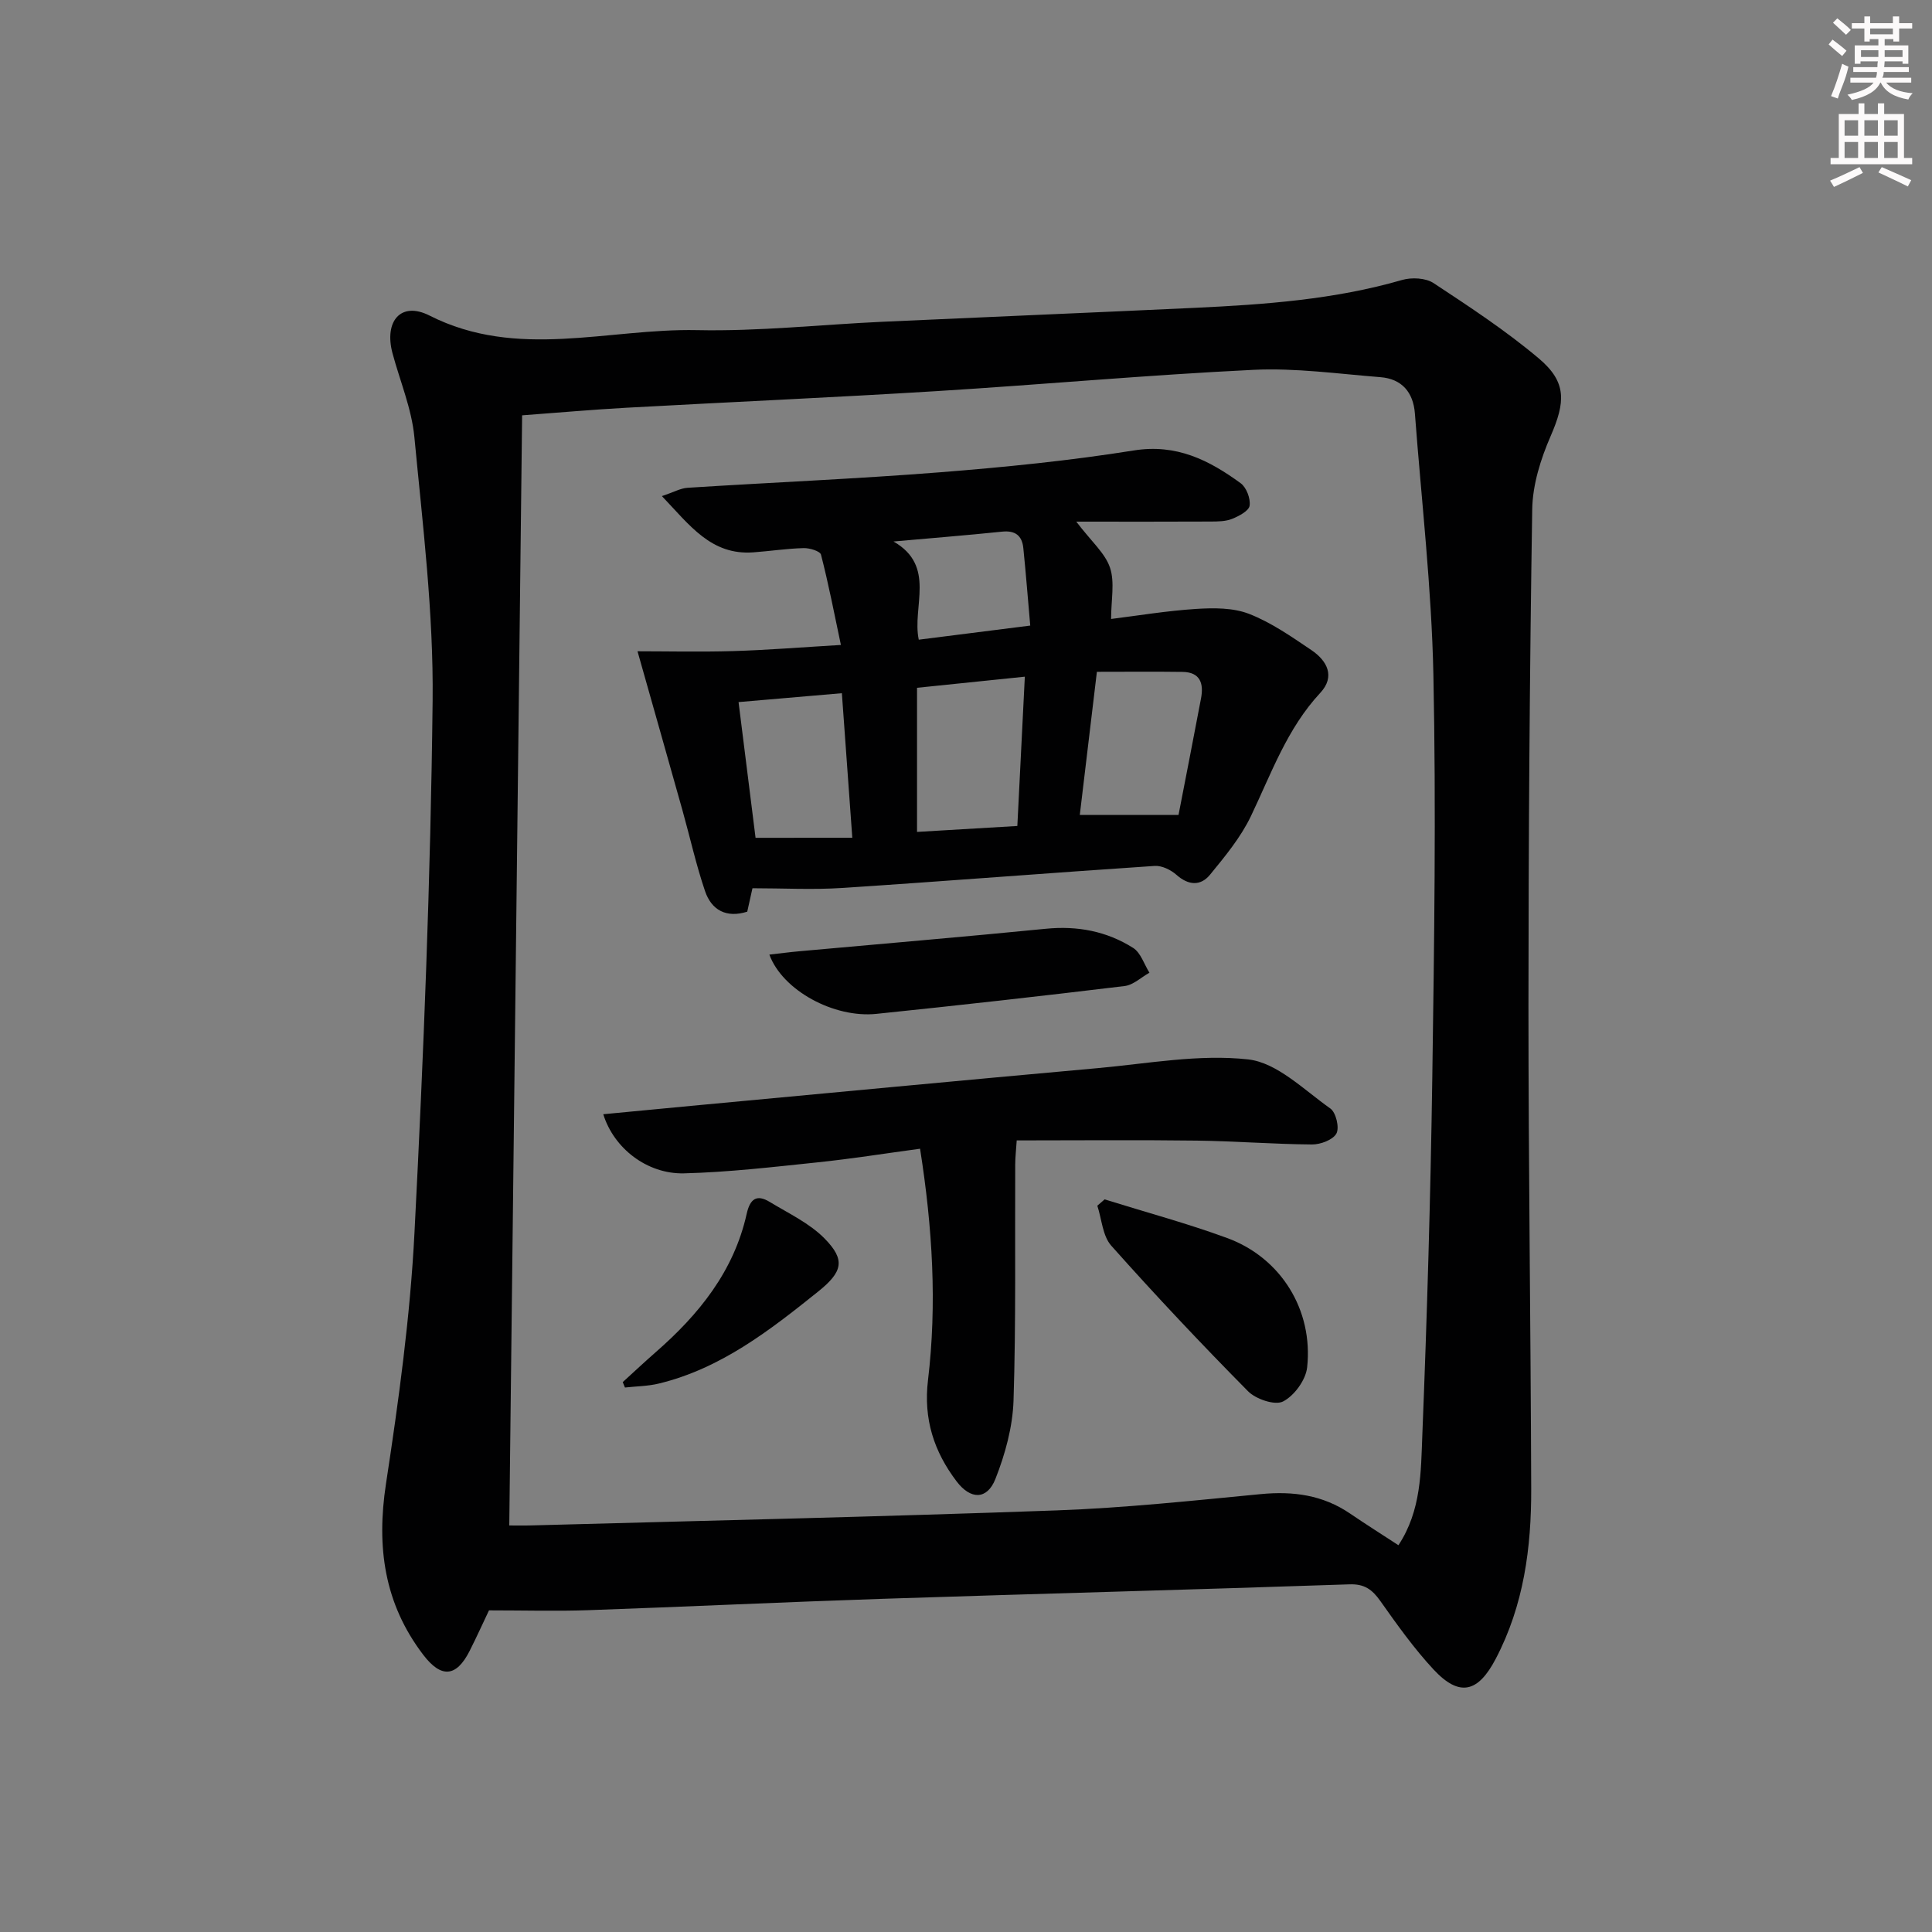
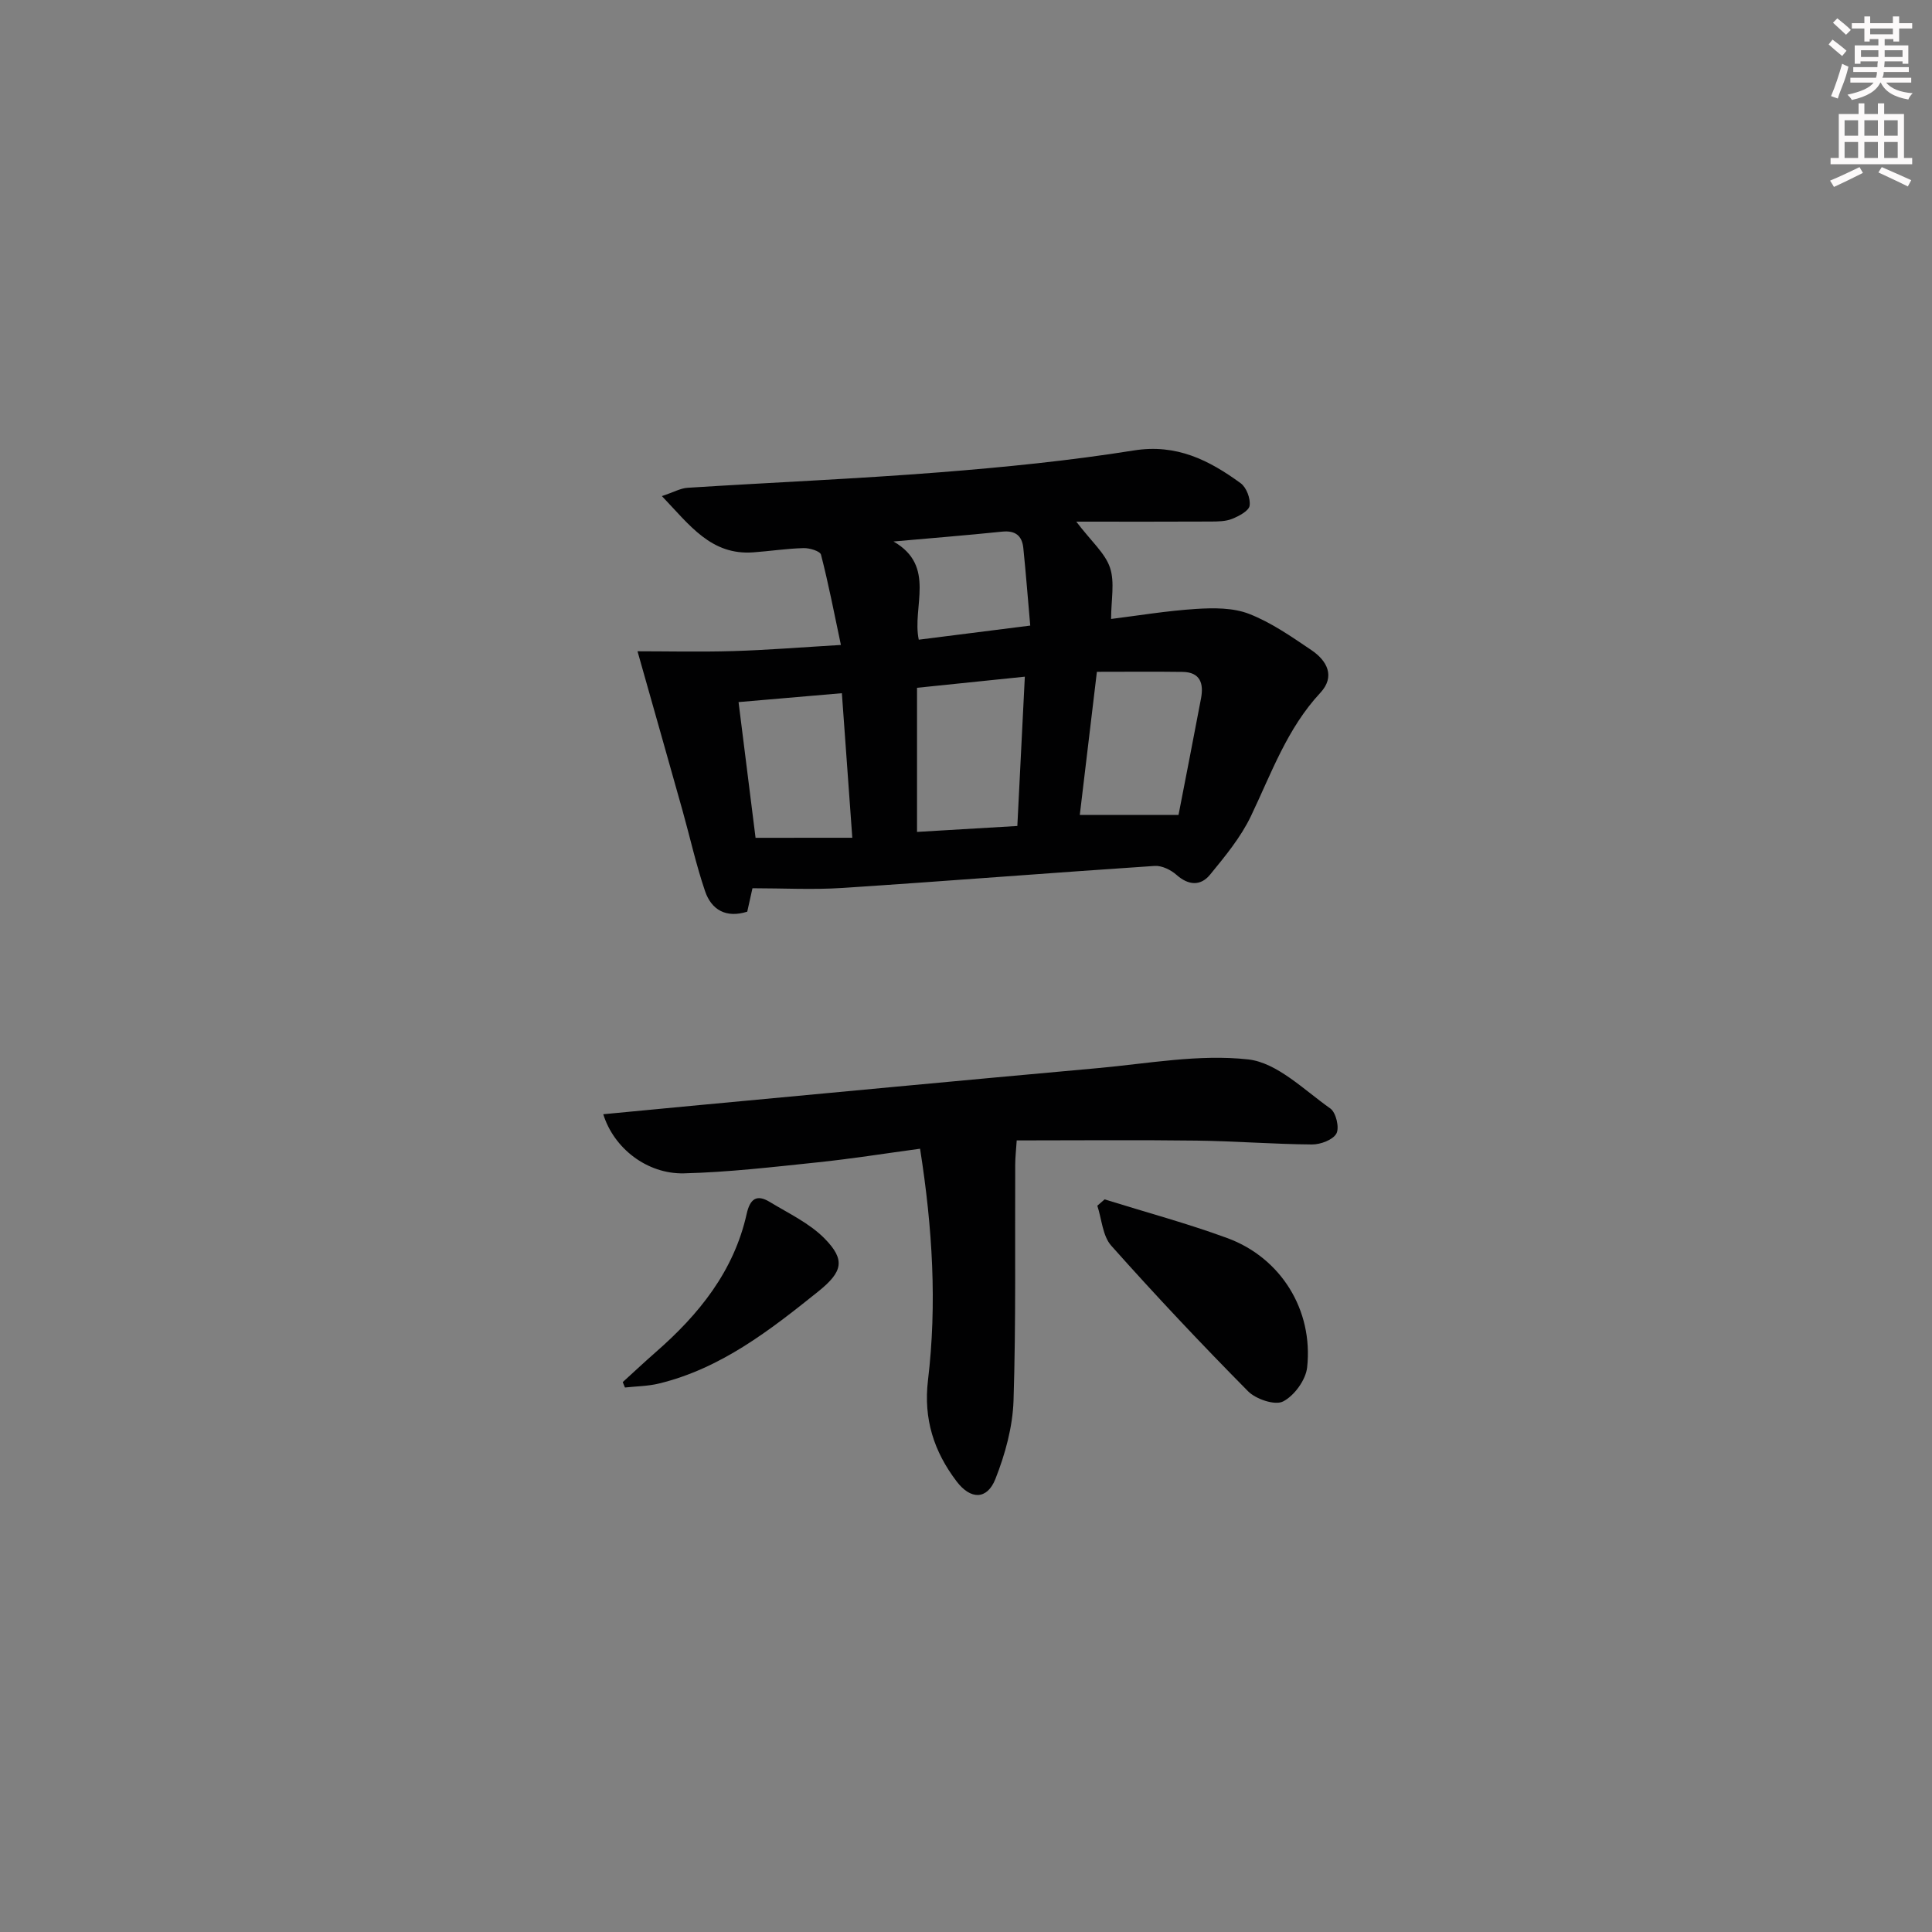
<svg xmlns="http://www.w3.org/2000/svg" enable-background="new 0 0 400 400" viewBox="0 0 400 400">
  <rect x="0" y="0" width="400" height="400" fill="#808080" stroke="none" />
  <g fill="#010102">
-     <path d="m101.24 333.41c-1.16 2.43-2.52 5.45-4.01 8.4-2.77 5.46-5.89 5.67-9.61.79-8.09-10.61-9.7-22.34-7.71-35.38 2.63-17.22 5.01-34.57 5.9-51.94 1.89-36.69 3.35-73.43 3.76-110.17.2-18.2-2.05-36.46-3.78-54.64-.56-5.86-2.97-11.54-4.52-17.31-1.79-6.66 1.72-10.83 7.65-7.83 18.19 9.22 36.95 2.63 55.4 3.02 12.77.27 25.57-1.14 38.36-1.73 21.59-.99 43.19-1.88 64.77-2.89 14.43-.68 28.82-1.71 42.82-5.76 1.99-.58 4.89-.44 6.53.64 7.47 4.92 15 9.87 21.82 15.62 5.81 4.91 5.48 9.03 2.42 16.07-2.06 4.73-3.73 10.06-3.81 15.15-.54 34.29-.77 68.58-.78 102.87 0 33.3.47 66.6.57 99.9.04 12.2-1.53 24.12-7.34 35.21-3.64 6.96-7.48 8.02-12.88 2.22-4.06-4.37-7.56-9.29-11.01-14.17-1.68-2.37-3.27-3.57-6.4-3.46-32.25 1.1-64.5 1.94-96.75 3-20.28.67-40.55 1.64-60.83 2.35-6.57.23-13.15.04-20.57.04zm4.2-17.58c1.03 0 2.82.04 4.61-.01 36.25-.99 72.5-1.8 108.74-3.11 14.1-.51 28.17-2.02 42.23-3.37 6.71-.65 12.87.18 18.52 4.04 3.23 2.2 6.54 4.29 9.99 6.54 4.77-7.23 4.64-15.24 4.95-22.89.98-24.59 1.7-49.21 2.06-73.82.4-27.81.8-55.64.23-83.43-.37-18.07-2.47-36.11-3.83-54.16-.33-4.39-2.69-7.18-7.13-7.53-8.76-.69-17.57-1.94-26.29-1.52-21.9 1.06-43.75 3.06-65.64 4.41-21.4 1.32-42.83 2.26-64.24 3.44-6.87.38-13.73.99-21.54 1.57-.9 76.96-1.78 153.1-2.66 229.84z" />
    <path d="m137.04 102.71c2.42-.8 3.85-1.63 5.33-1.72 17.42-1.11 34.88-1.84 52.28-3.21 13.41-1.06 26.83-2.4 40.11-4.52 8.83-1.41 15.57 2.02 22.1 6.78 1.2.87 2.07 3.18 1.86 4.65-.15 1.08-2.2 2.16-3.61 2.73-1.33.54-2.93.55-4.41.56-8.8.05-17.61.02-27.87.02 3.16 4.15 5.99 6.54 6.99 9.55 1.01 3.03.22 6.66.22 10.6 5.47-.68 11.52-1.69 17.61-2.08 3.65-.23 7.67-.26 10.97 1.03 4.59 1.79 8.78 4.72 12.91 7.51 3.23 2.19 4.98 5.44 1.82 8.84-6.88 7.39-10.13 16.68-14.36 25.52-2.1 4.39-5.34 8.31-8.46 12.12-1.94 2.37-4.45 2.26-6.95.04-1.17-1.04-3.04-1.95-4.52-1.85-21.56 1.43-43.11 3.15-64.67 4.56-6.1.4-12.25.06-18.6.06-.36 1.63-.71 3.2-1.08 4.85-4.29 1.36-7.39-.28-8.74-4.26-1.86-5.47-3.11-11.14-4.67-16.71-3.03-10.8-6.1-21.58-9.31-32.94 5.98 0 12.9.16 19.81-.04 6.97-.21 13.92-.77 22.3-1.27-1.36-6.42-2.55-12.6-4.12-18.69-.19-.74-2.37-1.4-3.61-1.36-3.48.09-6.95.63-10.43.88-8.7.62-13.1-5.57-18.9-11.65zm73.59 68.3c.52-10.39 1.02-20.39 1.55-30.91-7.92.82-15.08 1.55-22.32 2.3v29.84c7.06-.42 13.66-.81 20.77-1.23zm16.47-31.92c-1.21 10.12-2.37 19.84-3.54 29.63h20.44c1.49-7.67 3.1-15.89 4.66-24.13.58-3.07-.15-5.42-3.8-5.48-5.78-.08-11.56-.02-17.76-.02zm-50.64 34.36c-.76-10.53-1.45-20.14-2.16-29.93-7.5.64-14.2 1.22-21.39 1.84 1.19 9.47 2.35 18.75 3.52 28.1 6.52-.01 13.05-.01 20.03-.01zm36.84-43.93c-.49-5.59-.9-10.82-1.43-16.04-.26-2.56-1.64-3.69-4.38-3.41-7.49.77-15 1.37-22.5 2.04 8.9 5.1 3.79 13.53 5.23 20.33 7.46-.95 14.68-1.86 23.08-2.92z" />
    <path d="m124.9 230.69c6.16-.59 12.16-1.17 18.16-1.73 28.09-2.62 56.18-5.29 84.27-7.82 10.37-.94 20.91-2.93 31.09-1.8 6 .67 11.56 6.32 17.01 10.16 1.17.82 1.92 3.97 1.26 5.18-.72 1.32-3.29 2.28-5.05 2.27-7.97-.06-15.94-.7-23.91-.8-12.29-.16-24.59-.04-37.23-.04-.14 2.09-.3 3.51-.31 4.93-.08 16.31.17 32.64-.35 48.94-.18 5.46-1.73 11.1-3.75 16.22-1.73 4.37-5.15 4.31-8.03.51-4.7-6.18-6.89-12.93-5.93-20.95 1.88-15.74.95-31.46-1.64-47.93-7.24.98-14.2 2.09-21.2 2.82-9.22.96-18.46 2.05-27.72 2.28-7.59.16-14.48-5.17-16.67-12.24z" />
-     <path d="m159.29 197.64c2.22-.25 4.25-.52 6.29-.7 16.98-1.54 33.98-2.97 50.95-4.65 6.55-.65 12.61.51 18.07 3.96 1.58 1 2.28 3.39 3.38 5.14-1.71.95-3.34 2.54-5.14 2.76-17.11 2.07-34.25 3.99-51.39 5.76-8.81.91-19.45-4.87-22.16-12.27z" />
    <path d="m228.7 248.32c8.47 2.64 17.05 4.95 25.37 8 11.11 4.07 17.85 14.89 16.56 26.78-.28 2.6-2.66 5.87-4.99 7.06-1.67.86-5.61-.47-7.24-2.11-9.69-9.8-19.16-19.85-28.33-30.15-1.79-2.01-1.96-5.48-2.88-8.27.51-.43 1.01-.87 1.51-1.31z" />
    <path d="m128.93 286.15c2.27-2.06 4.51-4.17 6.82-6.19 8.94-7.8 16.19-16.75 18.84-28.64.69-3.09 2.05-4.13 4.78-2.47 3.9 2.37 8.23 4.4 11.36 7.58 4.35 4.43 3.75 6.89-1.36 10.99-10 8.02-20.11 15.9-32.92 19.02-2.28.56-4.7.57-7.06.83-.15-.38-.31-.75-.46-1.12z" />
  </g>
  <path d="m378.6 9.2.8-1c.9.7 1.9 1.4 2.9 2.3l-.9 1.1c-1.1-.9-2-1.7-2.8-2.4zm.5 10.7c.9-2.1 1.6-4.3 2.3-6.7.4.2.8.4 1.3.6-.7 3.1-1.5 4.3-2.2 6.6zm.4-15.2.9-.9c1 .8 2 1.6 2.8 2.4l-1 1c-1-.9-1.9-1.8-2.7-2.5zm12.5-1.3h1.2v1.4h2.7v1.1h-2.7v2.7h-1.2v-.5h-1.8v1.3h4.9v3.8h-1.2v-.5h-3.7c0 .4-.1.9-.1 1.2h5.1v1h-5.2c0 .5-.1.9-.3 1.2h6v1h-5.2c1.1 1.3 2.9 2 5.5 2.2-.4.4-.7.8-.9 1.3-2.9-.5-4.8-1.6-5.7-3.5h-.1c-.8 1.7-2.7 2.9-5.9 3.6-.2-.4-.6-.8-.9-1.1 2.8-.6 4.6-1.4 5.4-2.5h-4.8v-1h5.3c.1-.3.2-.7.2-1.2h-4.9v-1h5c0-.4 0-.8.1-1.2h-3.6v.5h-1.2v-3.8h4.9v-1.3h-1.8v.5h-1.1v-2.7h-2.6v-1.1h2.6v-1.4h1.2v1.4h4.7v-1.4zm-6.7 8.4h3.6c0-.4 0-.9 0-1.4h-3.6zm1.9-4.7h4.7v-1.2h-4.7zm6.7 3.3h-3.7v1.4h3.7z" fill="#fcfafa" />
  <path d="m384.7 21.4h1.3v2.2h2.8v-2.2h1.3v2.2h4.1v9.1h1.7v1.3h-16.9v-1.3h1.7v-9.1h4.1v-2.2zm.3 13.2.7 1.2c-1.8.9-3.8 1.9-6 2.9-.2-.4-.5-.8-.8-1.3 2.4-1 4.4-2 6.1-2.8zm-3.1-6.5h2.8v-3.2h-2.8zm0 4.6h2.8v-3.3h-2.8v3.2zm4.1-4.6h2.8v-3.2h-2.8zm0 4.6h2.8v-3.3h-2.8zm3.6 1.9c2.1.9 4.1 1.8 6.1 2.7l-.7 1.3c-2.2-1.1-4.2-2-6.1-2.9zm3.3-9.7h-2.8v3.2h2.8zm-2.8 7.8h2.8v-3.3h-2.8z" fill="#fcfafa" />
</svg>